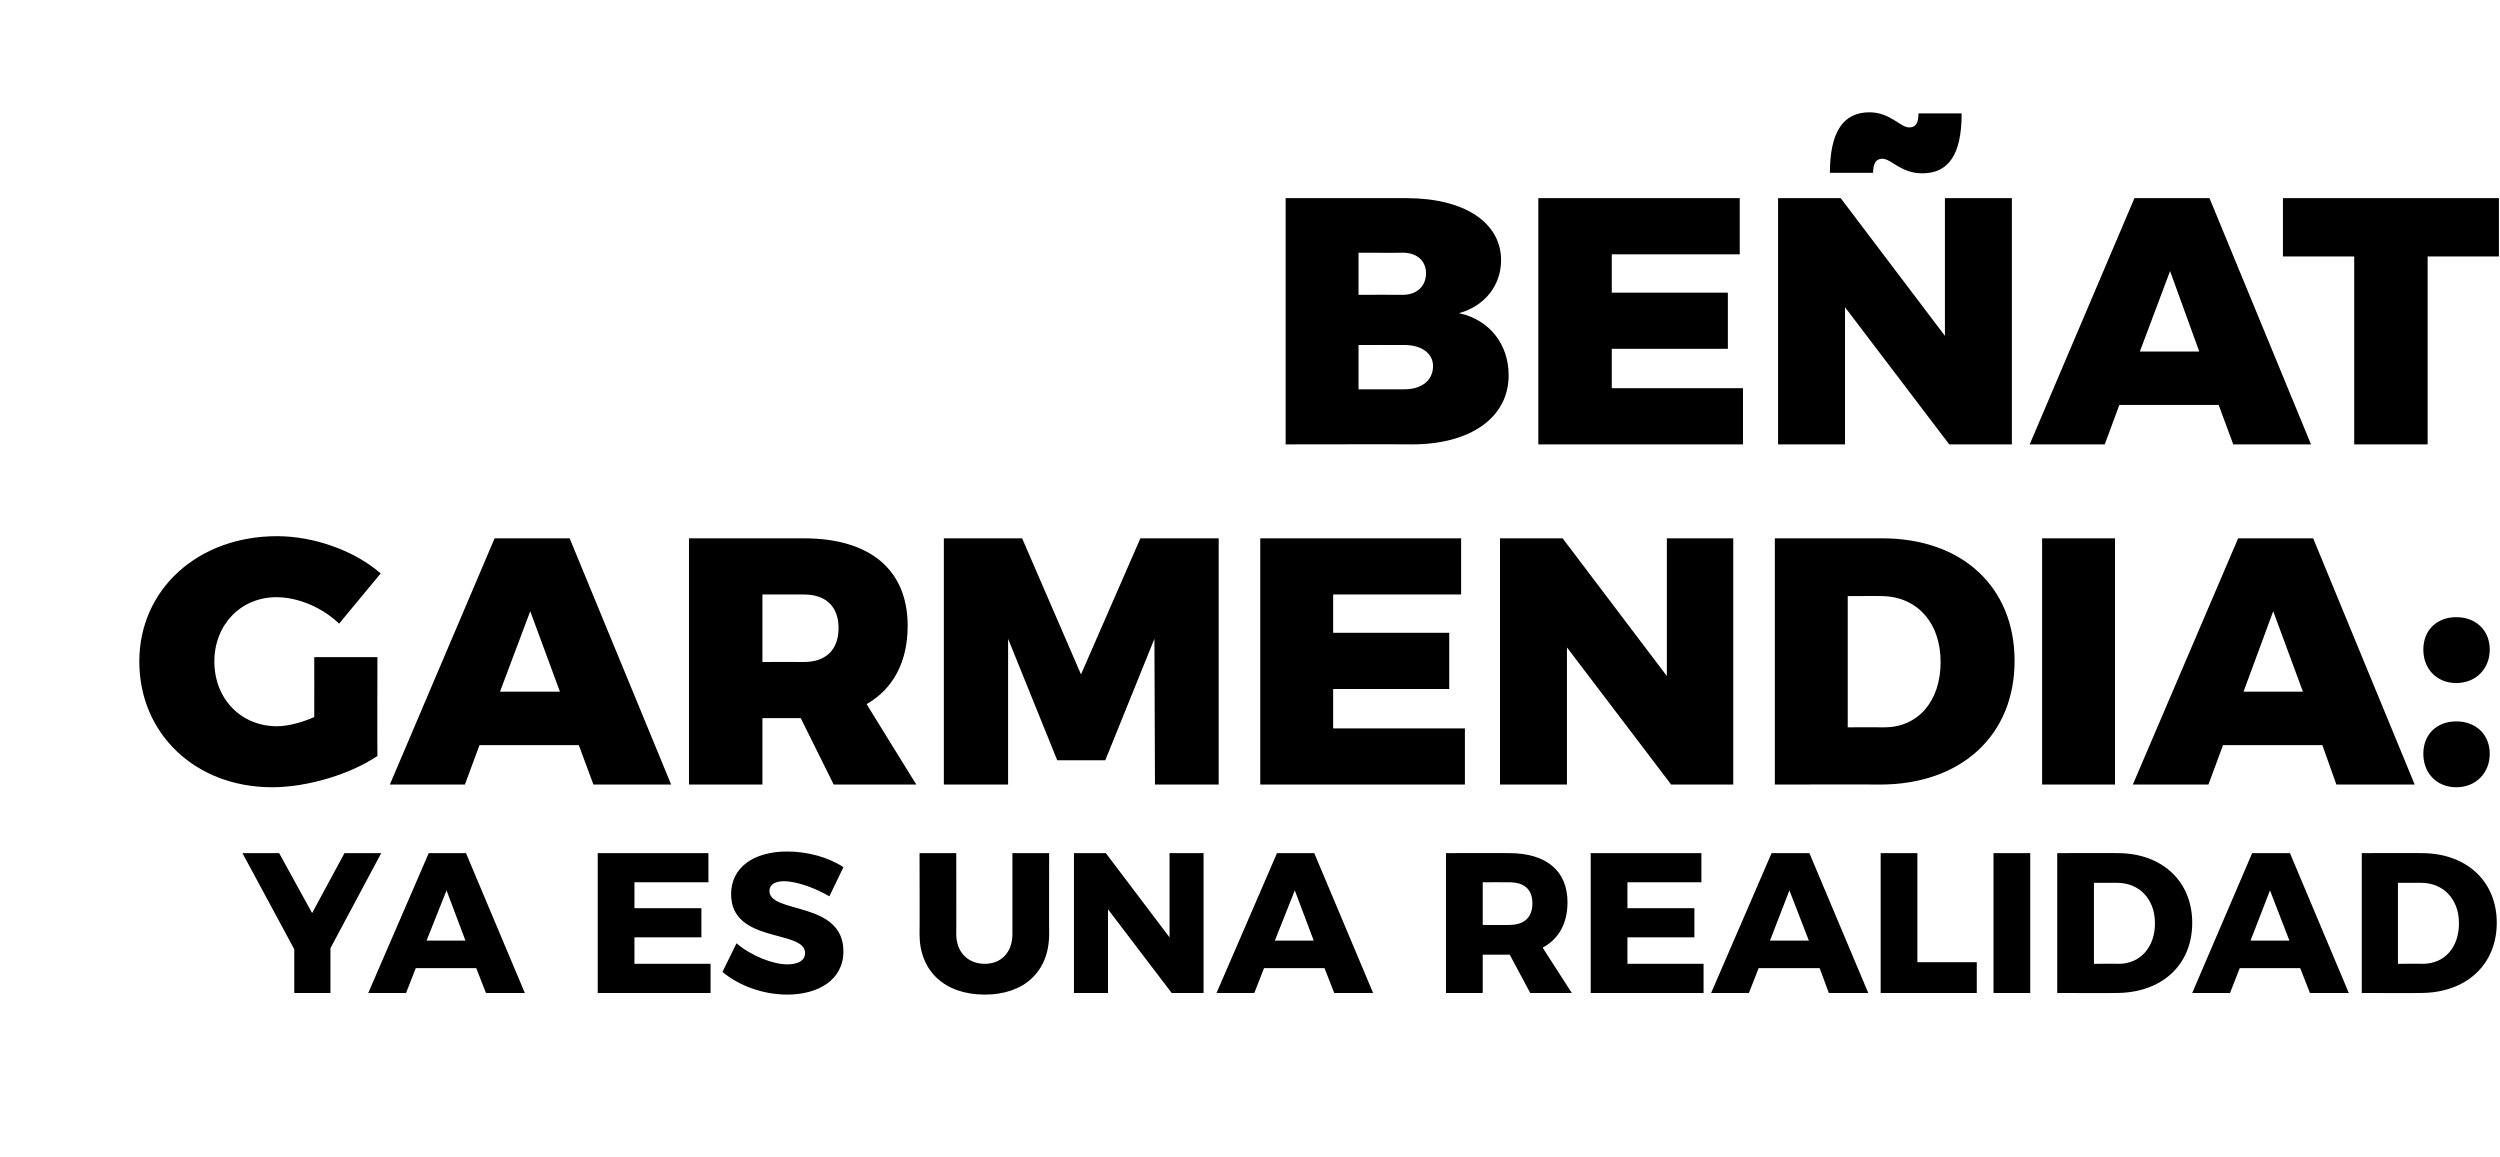
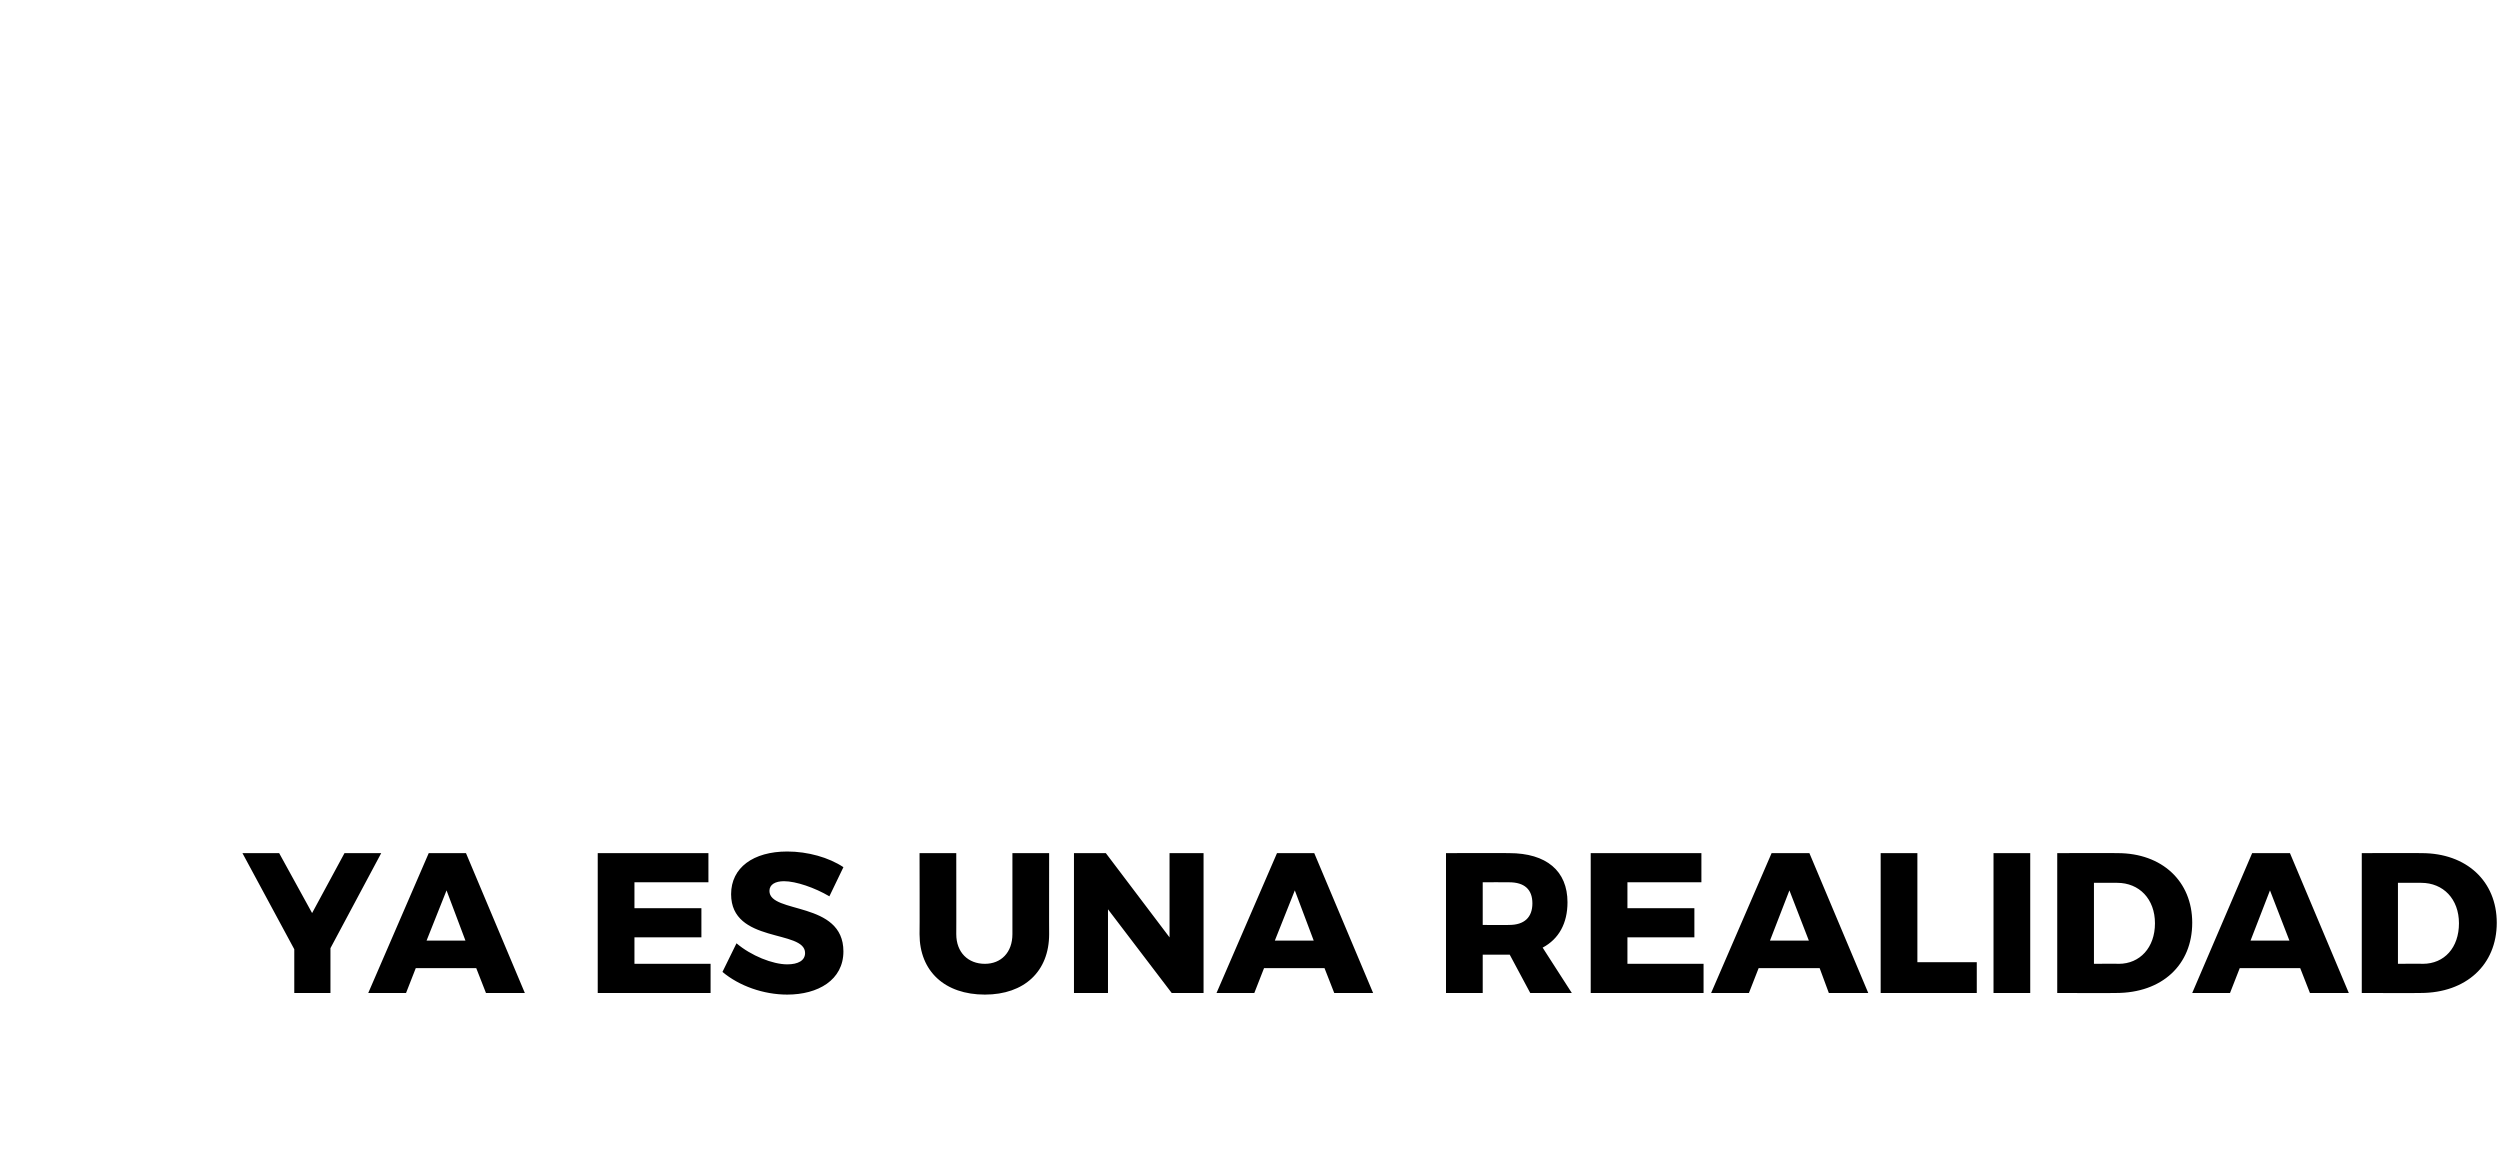
<svg xmlns="http://www.w3.org/2000/svg" version="1.1" width="463px" height="214.3px" viewBox="0 0 463 214.3">
  <desc>Be at Garmendia Ya es una realidad</desc>
  <defs />
  <g id="Polygon57860">
    <path d="m61.2 175.6l0 8.3l-6.7 0l0-8.1l-9.6-17.8l6.8 0l6.1 11.1l6-11.1l6.8 0l-9.4 17.6zm27 3.7l-11.2 0l-1.8 4.6l-7 0l11.2-25.9l6.9 0l10.9 25.9l-7.2 0l-1.8-4.6zm-2-5.1l-3.5-9.3l-3.7 9.3l7.2 0zm45-16.2l0 5.4l-13.7 0l0 4.8l12.4 0l0 5.4l-12.4 0l0 4.9l14.1 0l0 5.4l-20.9 0l0-25.9l20.5 0zm14 5.2c-1.6 0-2.7.6-2.7 1.8c0 4.3 13.7 1.8 13.7 11.2c0 5.3-4.7 8-10.4 8c-4.4 0-8.9-1.6-12-4.2c0 0 2.6-5.3 2.6-5.3c2.7 2.3 6.7 3.9 9.4 3.9c2 0 3.3-.7 3.3-2.1c0-4.4-13.7-1.7-13.7-10.9c0-4.9 4.1-7.9 10.4-7.9c3.8 0 7.7 1.1 10.4 2.9c0 0-2.6 5.4-2.6 5.4c-2.7-1.6-6.2-2.8-8.4-2.8zm37.2 15.3c3 0 5.1-2.1 5.1-5.5c0 .04 0-15 0-15l6.8 0c0 0-.02 15.04 0 15c0 6.9-4.6 11.2-11.9 11.2c-7.4 0-12.1-4.3-12.1-11.2c.04.04 0-15 0-15l6.8 0c0 0 .02 15.04 0 15c0 3.4 2.2 5.5 5.3 5.5zm22.4-20.5l11.8 15.6l0-15.6l6.3 0l0 25.9l-5.9 0l-11.8-15.5l0 15.5l-6.3 0l0-25.9l5.9 0zm40.5 21.3l-11.2 0l-1.8 4.6l-7 0l11.2-25.9l6.9 0l10.9 25.9l-7.2 0l-1.8-4.6zm-2-5.1l-3.5-9.3l-3.7 9.3l7.2 0zm40.1 9.7l-3.8-7.1l-.1 0l-4.9 0l0 7.1l-6.8 0l0-25.9c0 0 11.67-.04 11.7 0c6.9 0 10.8 3.3 10.8 9.1c0 3.9-1.6 6.8-4.6 8.4c-.04-.05 5.4 8.4 5.4 8.4l-7.7 0zm-8.8-12.6c0 0 4.91.04 4.9 0c2.8 0 4.3-1.4 4.3-4c0-2.6-1.5-3.9-4.3-3.9c.01-.03-4.9 0-4.9 0l0 7.9zm40.5-13.3l0 5.4l-13.7 0l0 4.8l12.4 0l0 5.4l-12.4 0l0 4.9l14.1 0l0 5.4l-20.9 0l0-25.9l20.5 0zm21.9 21.3l-11.3 0l-1.8 4.6l-7 0l11.2-25.9l7 0l10.9 25.9l-7.3 0l-1.7-4.6zm-2-5.1l-3.6-9.3l-3.6 9.3l7.2 0zm20.1-16.2l0 20.2l11 0l0 5.7l-17.8 0l0-25.9l6.8 0zm20.9 0l0 25.9l-6.8 0l0-25.9l6.8 0zm30 12.9c0 7.8-5.6 13-14.1 13c.04.04-10.9 0-10.9 0l0-25.9c0 0 11.2-.04 11.2 0c8.2 0 13.8 5.2 13.8 12.9zm-6.9.1c0-4.5-2.9-7.5-7-7.5c-.05-.02-4.3 0-4.3 0l0 15c0 0 4.59-.04 4.6 0c3.9 0 6.7-3 6.7-7.5zm26.9 8.3l-11.2 0l-1.8 4.6l-7 0l11.1-25.9l7 0l10.9 25.9l-7.2 0l-1.8-4.6zm-2-5.1l-3.6-9.3l-3.6 9.3l7.2 0zm38.4-3.3c0 7.8-5.7 13-14.1 13c-.01.04-10.9 0-10.9 0l0-25.9c0 0 11.15-.04 11.1 0c8.3 0 13.9 5.2 13.9 12.9zm-7 .1c0-4.5-2.9-7.5-7-7.5c0-.02-4.3 0-4.3 0l0 15c0 0 4.63-.04 4.6 0c4 0 6.7-3 6.7-7.5z" stroke="none" fill="#000" />
  </g>
  <g id="Polygon57859">
-     <path d="m58.2 121.7l11.7 0c0 0-.05 18.3 0 18.3c-5 3.4-13 5.8-19.5 5.8c-14.2 0-24.6-9.9-24.6-23.3c0-13.3 10.8-23.2 25.5-23.2c6.9 0 14.4 2.7 19.2 6.9c0 0-7.7 9.3-7.7 9.3c-3.1-3-7.6-4.9-11.6-4.9c-6.6 0-11.5 5.1-11.5 11.9c0 7 5 12 11.6 12c1.9 0 4.4-.6 6.9-1.7c.02-.02 0-11.1 0-11.1zm49 16.3l-18.4 0l-2.7 7.3l-13.9 0l19.4-45.6l13.9 0l18.8 45.6l-14.4 0l-2.7-7.3zm-3.5-9.9l-5.5-14.9l-5.6 14.9l11.1 0zm50.7 17.2l-6.1-12.3l-7.1 0l0 12.3l-13.6 0l0-45.6c0 0 21.29 0 21.3 0c12.2 0 19.2 5.8 19.2 16.2c0 6.7-2.7 11.7-7.6 14.5c-.04-.02 9.2 14.9 9.2 14.9l-15.3 0zm-13.2-22.7c0 0 7.69-.02 7.7 0c4 0 6.4-2.2 6.4-6.3c0-4-2.4-6.2-6.4-6.2c-.01 0-7.7 0-7.7 0l0 12.5zm48.1-22.9l10.9 25.2l11-25.2l14.5 0l0 45.6l-11.8 0l-.1-27l-9.1 22.5l-8.9 0l-9.1-22.5l0 27l-11.9 0l0-45.6l14.5 0zm81.3 0l0 10.4l-23.7 0l0 7.1l21.5 0l0 10.4l-21.5 0l0 7.3l24.4 0l0 10.4l-37.9 0l0-45.6l37.2 0zm18.8 0l19.3 25.5l0-25.5l12.3 0l0 45.6l-11.5 0l-19.3-25.4l0 25.4l-12.4 0l0-45.6l11.6 0zm83.7 22.7c0 13.8-9.9 22.9-24.9 22.9c-.02-.04-19.5 0-19.5 0l0-45.6c0 0 19.93 0 19.9 0c14.8 0 24.5 9 24.5 22.7zm-13.7.2c0-7.4-4.5-12.2-11-12.2c-.03-.04-6.2 0-6.2 0l0 24.3c0 0 6.82-.03 6.8 0c6.2 0 10.4-4.8 10.4-12.1zm32.3-22.9l0 45.6l-13.5 0l0-45.6l13.5 0zm38.4 38.3l-18.4 0l-2.7 7.3l-14 0l19.5-45.6l13.9 0l18.8 45.6l-14.5 0l-2.6-7.3zm-3.6-9.9l-5.5-14.9l-5.5 14.9l11 0zm34.6-7.8c0 3.6-2.6 6.2-6.2 6.2c-3.6 0-6.1-2.6-6.1-6.2c0-3.6 2.5-6 6.1-6c3.6 0 6.2 2.4 6.2 6zm0 19.3c0 3.6-2.6 6.2-6.2 6.2c-3.6 0-6.1-2.6-6.1-6.2c0-3.6 2.5-6 6.1-6c3.6 0 6.2 2.4 6.2 6z" stroke="none" fill="#000" />
-   </g>
+     </g>
  <g id="Polygon57858">
-     <path d="m278 48.2c0 4.6-3 8.5-7.8 9.8c5.6 1.2 9.2 5.7 9.2 11.5c0 7.8-7 12.8-17.9 12.8c-.03-.04-23.4 0-23.4 0l0-45.6c0 0 22.39 0 22.4 0c10.7 0 17.5 4.5 17.5 11.5zm-13.9 2.4c0-2.3-1.7-3.8-4.3-3.8c-.02.04-8.2 0-8.2 0l0 7.8c0 0 8.18-.03 8.2 0c2.6 0 4.3-1.6 4.3-4zm1.3 17.2c0-2.4-2.2-4-5.6-3.9c-.02-.03-8.2 0-8.2 0l0 8.2c0 0 8.18.02 8.2 0c3.4.1 5.6-1.6 5.6-4.3zm56.8-31.1l0 10.4l-23.7 0l0 7.1l21.5 0l0 10.4l-21.5 0l0 7.3l24.3 0l0 10.4l-37.9 0l0-45.6l37.3 0zm33.8-4.6c-4 0-5.7-2.7-7.4-2.7c-1.1 0-1.7.8-1.7 2.6c0 0-8 0-8 0c0-7.6 2.5-11.2 7.3-11.2c3.9 0 5.7 2.8 7.4 2.8c1.2 0 1.7-.8 1.7-2.6c0 0 8 0 8 0c0 7.6-2.4 11.1-7.3 11.1zm-15.1 4.6l19.3 25.5l0-25.5l12.4 0l0 45.6l-11.6 0l-19.3-25.4l0 25.4l-12.4 0l0-45.6l11.6 0zm70 38.3l-18.4 0l-2.7 7.3l-13.9 0l19.4-45.6l13.9 0l18.8 45.6l-14.4 0l-2.7-7.3zm-3.6-9.9l-5.4-14.9l-5.6 14.9l11 0zm55.5-28.4l0 10.8l-13.2 0l0 34.8l-13.6 0l0-34.8l-13.2 0l0-10.8l40 0z" stroke="none" fill="#000" />
-   </g>
+     </g>
</svg>